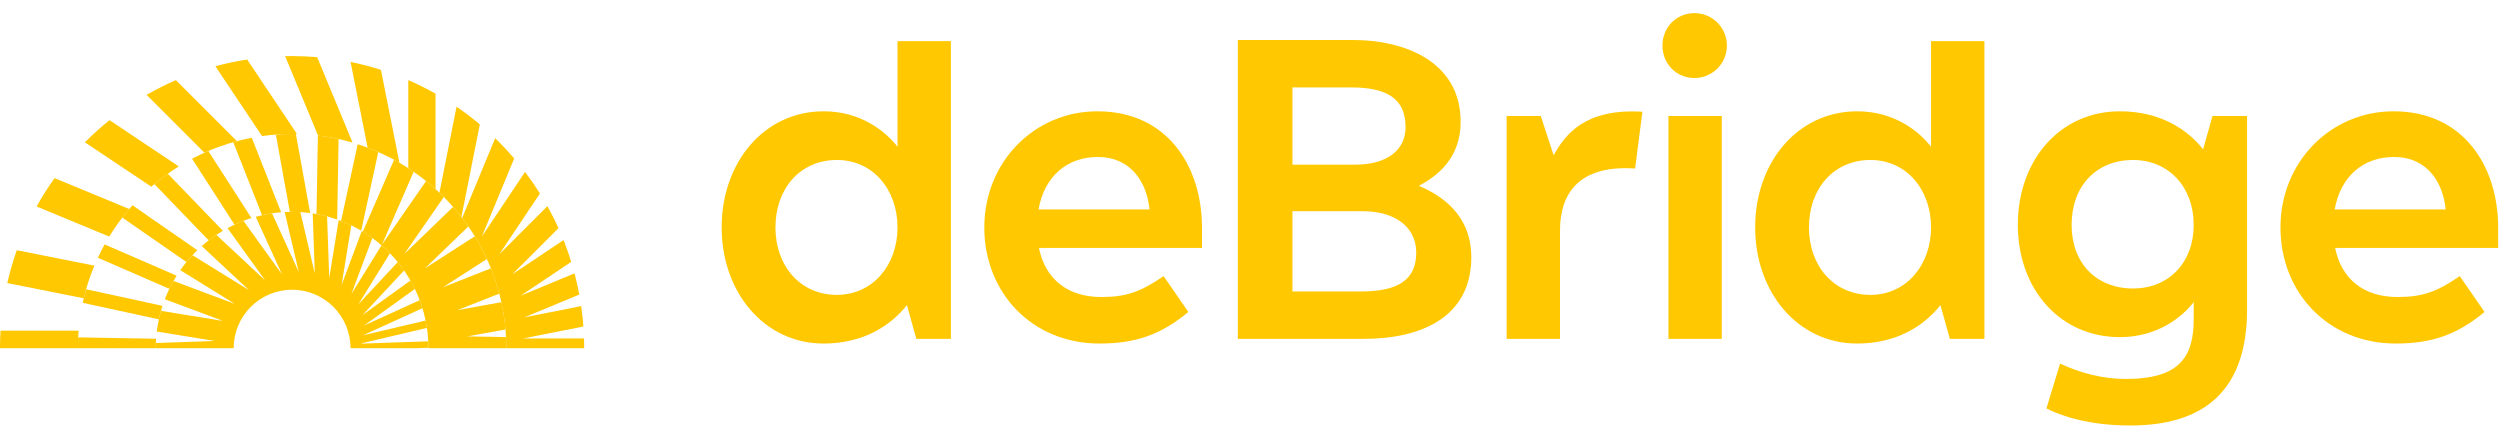
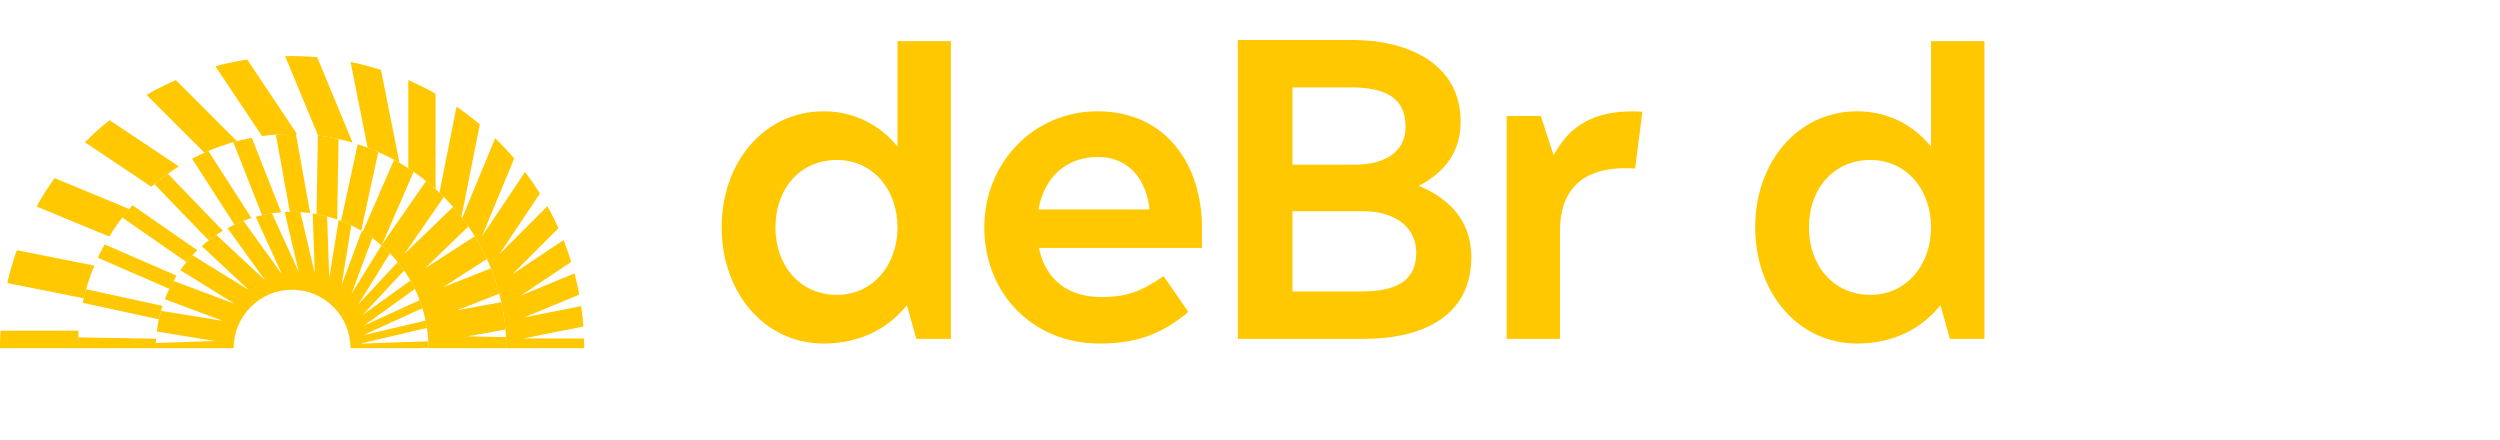
<svg xmlns="http://www.w3.org/2000/svg" width="159" height="28" viewBox="0 0 159 28" fill="none">
  <g clip-path="url(#clip0_13653_6431)">
-     <path d="M158.885 15.767H148.514C148.921 17.776 150.36 18.89 152.478 18.89C154.025 18.89 154.948 18.591 156.441 17.559L158.016 19.84C156.279 21.279 154.677 21.849 152.369 21.849C148.079 21.849 145.038 18.618 145.038 14.464C145.038 10.31 148.215 7.079 152.233 7.079C156.604 7.079 158.885 10.473 158.885 14.518V15.767ZM148.486 13.324H155.545C155.383 11.613 154.378 9.984 152.261 9.984C150.333 9.984 148.867 11.179 148.486 13.324Z" fill="#FFC800" />
-     <path d="M130.153 25.976L131.022 23.125C132.298 23.722 133.737 24.102 135.203 24.102C138.624 24.102 139.52 22.691 139.52 20.301V19.215C138.759 20.193 137.185 21.442 134.823 21.442C131.022 21.442 128.334 18.401 128.334 14.301C128.334 10.175 131.022 7.079 134.823 7.079C137.375 7.079 139.112 8.22 140.117 9.496L140.714 7.378H142.913V19.677C142.913 24.89 140.144 27.062 135.474 27.062C132.786 27.062 130.995 26.41 130.153 25.976ZM135.664 18.347C137.945 18.347 139.52 16.691 139.52 14.301C139.52 11.912 137.945 10.175 135.664 10.175C133.329 10.175 131.755 11.831 131.755 14.301C131.755 16.745 133.329 18.347 135.664 18.347Z" fill="#FFC800" />
    <path d="M124.009 21.55L123.412 19.405C122.408 20.681 120.67 21.849 118.118 21.849C114.317 21.849 111.629 18.564 111.629 14.464C111.629 10.337 114.317 7.079 118.118 7.079C120.48 7.079 122.055 8.355 122.815 9.333V2.615H126.209V21.55H124.009ZM118.96 18.754C121.24 18.754 122.815 16.853 122.815 14.464C122.815 12.048 121.24 10.174 118.96 10.174C116.625 10.174 115.05 11.993 115.05 14.464C115.05 16.908 116.625 18.754 118.96 18.754Z" fill="#FFC800" />
-     <path d="M105.732 2.898C105.732 1.758 106.6 0.835 107.768 0.835C108.908 0.835 109.831 1.758 109.831 2.898C109.831 4.039 108.908 4.962 107.768 4.962C106.6 4.962 105.732 4.039 105.732 2.898ZM109.505 21.55H106.112V7.378H109.505V21.55Z" fill="#FFC800" />
    <path d="M99.217 21.55H95.823V7.378H97.995L98.81 9.876C99.57 8.518 100.819 6.889 104.457 7.106L103.995 10.717C100.357 10.473 99.217 12.373 99.217 14.654V21.55Z" fill="#FFC800" />
    <path d="M86.761 21.55H78.724V2.545H86.082C89.177 2.545 92.897 3.821 92.897 7.758C92.897 10.011 91.458 11.179 90.263 11.803V11.831C91.539 12.373 93.575 13.568 93.575 16.365C93.575 20.193 90.344 21.55 86.761 21.55ZM82.2 5.559V10.473H86.163C88.254 10.473 89.394 9.523 89.394 8.084C89.394 6.265 88.2 5.559 85.919 5.559H82.2ZM82.2 13.432V18.537H86.571C89.014 18.537 90.073 17.722 90.073 16.066C90.073 14.491 88.797 13.432 86.652 13.432H82.2Z" fill="#FFC800" />
    <path d="M76.448 15.767H66.077C66.484 17.776 67.923 18.89 70.041 18.89C71.588 18.89 72.511 18.591 74.005 17.559L75.579 19.84C73.842 21.279 72.24 21.849 69.932 21.849C65.642 21.849 62.602 18.618 62.602 14.464C62.602 10.31 65.778 7.079 69.796 7.079C74.167 7.079 76.448 10.473 76.448 14.518V15.767ZM66.05 13.324H73.109C72.946 11.613 71.941 9.984 69.824 9.984C67.896 9.984 66.43 11.179 66.05 13.324Z" fill="#FFC800" />
    <path d="M58.277 21.55L57.68 19.405C56.675 20.681 54.938 21.849 52.386 21.849C48.585 21.849 45.897 18.564 45.897 14.464C45.897 10.337 48.585 7.079 52.386 7.079C54.748 7.079 56.322 8.355 57.083 9.333V2.615H60.477V21.55H58.277ZM53.227 18.754C55.508 18.754 57.083 16.853 57.083 14.464C57.083 12.048 55.508 10.174 53.227 10.174C50.892 10.174 49.318 11.993 49.318 14.464C49.318 16.908 50.892 18.754 53.227 18.754Z" fill="#FFC800" />
    <path fill-rule="evenodd" clip-rule="evenodd" d="M32.201 22.144H37.155C37.155 21.937 37.151 21.73 37.145 21.525H33.28L37.104 20.764C37.072 20.327 37.025 19.894 36.963 19.466L33.337 20.187L36.843 18.736C36.758 18.28 36.657 17.83 36.54 17.386L33.11 18.807L36.33 16.655C36.185 16.185 36.022 15.723 35.841 15.269L32.582 17.447L35.519 14.51C35.303 14.033 35.069 13.567 34.815 13.112L31.756 16.172L34.339 12.306C34.044 11.834 33.728 11.377 33.393 10.934L30.645 15.047L32.703 10.078C32.32 9.63 31.917 9.201 31.493 8.791L29.394 13.86C31.154 16.156 32.201 19.028 32.201 22.144ZM4.954 22.144C4.954 21.769 4.969 21.397 4.999 21.029H0.033C0.011 21.398 0 21.77 0 22.144H4.954ZM5.326 18.971L0.463 18.003C0.625 17.291 0.829 16.593 1.07 15.914L6.002 16.895C5.723 17.562 5.496 18.255 5.326 18.971ZM6.947 15.046L2.328 13.133C2.675 12.508 3.057 11.906 3.472 11.328L8.219 13.294C7.751 13.842 7.325 14.428 6.947 15.046ZM9.625 11.874L5.399 9.05C5.894 8.552 6.418 8.081 6.967 7.641L11.369 10.582C10.753 10.967 10.17 11.399 9.625 11.874ZM13 9.711L9.322 6.033C9.923 5.687 10.545 5.374 11.186 5.095L15.068 8.977C14.354 9.167 13.663 9.413 13 9.711ZM16.666 8.654L13.699 4.214C14.359 4.035 15.034 3.891 15.721 3.785L18.888 8.524C18.785 8.522 18.681 8.521 18.577 8.521C17.928 8.521 17.29 8.566 16.666 8.654ZM20.227 8.62L18.136 3.572C18.282 3.568 18.43 3.567 18.577 3.567C19.115 3.567 19.647 3.59 20.172 3.634L22.424 9.071C21.714 8.863 20.98 8.71 20.227 8.62ZM23.382 9.392L22.297 3.939C22.954 4.073 23.599 4.241 24.228 4.442L25.404 10.352C24.761 9.979 24.085 9.657 23.382 9.392ZM25.967 10.697V5.095C26.562 5.353 27.14 5.641 27.701 5.958V12.027C27.16 11.539 26.581 11.094 25.967 10.697ZM27.948 12.256L29.036 6.788C29.549 7.138 30.043 7.513 30.517 7.911L29.346 13.799C28.92 13.249 28.452 12.733 27.948 12.256Z" fill="#FFC800" />
    <path fill-rule="evenodd" clip-rule="evenodd" d="M27.247 22.144H32.201C32.201 21.907 32.195 21.671 32.183 21.437L29.718 21.394L32.15 20.954C32.098 20.364 32.01 19.785 31.886 19.219L29.095 19.724L31.755 18.676C31.611 18.125 31.433 17.588 31.223 17.066L28.178 18.266L30.967 16.472C30.739 15.974 30.481 15.492 30.197 15.028L27.029 17.066L29.788 14.402C29.488 13.968 29.164 13.553 28.817 13.158L25.711 16.158L28.229 12.529C27.871 12.17 27.494 11.831 27.099 11.514L24.292 15.56L26.308 10.925C25.908 10.649 25.493 10.394 25.064 10.161L23.076 14.732C25.577 16.253 27.247 19.003 27.247 22.144ZM9.908 22.144H4.954C4.954 21.914 4.96 21.685 4.971 21.457L9.928 21.544C9.915 21.742 9.908 21.942 9.908 22.144ZM24.058 9.668C23.633 9.481 23.197 9.315 22.75 9.172L21.691 14.051C22.137 14.222 22.565 14.43 22.972 14.669L24.058 9.668ZM21.534 8.842C21.102 8.747 20.663 8.672 20.217 8.618L20.13 13.613C20.581 13.695 21.021 13.812 21.445 13.96L21.534 8.842ZM18.577 8.521C18.23 8.521 17.886 8.534 17.545 8.559L18.434 13.476C18.482 13.475 18.529 13.475 18.577 13.475C18.967 13.475 19.351 13.5 19.727 13.55L18.818 8.523C18.738 8.521 18.658 8.521 18.577 8.521ZM15.992 13.867L13.249 9.602C12.897 9.752 12.552 9.916 12.216 10.094L14.912 14.285C15.26 14.123 15.621 13.982 15.992 13.867ZM14.174 14.674L10.672 11.048C10.379 11.257 10.094 11.478 9.819 11.709L13.273 15.286C13.56 15.064 13.861 14.86 14.174 14.674ZM8.428 13.056C8.202 13.308 7.986 13.568 7.779 13.837L11.858 16.666C12.073 16.402 12.304 16.151 12.548 15.914L8.428 13.056ZM6.656 15.545C6.502 15.822 6.358 16.105 6.224 16.393L10.77 18.37C10.91 18.082 11.064 17.804 11.233 17.535L6.656 15.545ZM5.476 18.397C5.395 18.681 5.323 18.968 5.26 19.259L10.102 20.31C10.165 20.018 10.243 19.732 10.334 19.452L5.476 18.397ZM17.881 13.502C17.467 13.535 17.062 13.597 16.666 13.686L14.837 9.041C15.222 8.931 15.615 8.837 16.013 8.762L17.881 13.502Z" fill="#FFC800" />
    <path fill-rule="evenodd" clip-rule="evenodd" d="M26.555 22.144L27.247 22.12C27.246 21.981 27.243 21.844 27.236 21.707L23.034 21.854L22.96 21.842L27.151 20.855C27.128 20.697 27.1 20.541 27.069 20.387L23.088 21.324L26.868 19.601C26.815 19.429 26.757 19.259 26.694 19.091L23.154 20.704L26.387 18.376C26.299 18.194 26.206 18.016 26.105 17.841L23.062 20.033L25.701 17.202C25.573 17.018 25.439 16.84 25.298 16.666L22.795 19.35L24.801 16.109C24.63 15.932 24.451 15.763 24.265 15.601L22.348 18.7L23.681 15.135C23.464 14.977 23.24 14.829 23.009 14.691L21.724 18.128L22.342 14.332C22.082 14.207 21.814 14.094 21.54 13.994L20.94 17.679L20.803 13.763C20.504 13.684 20.198 13.62 19.888 13.573L20.021 17.393L19.102 13.49C18.928 13.48 18.753 13.474 18.577 13.474C18.419 13.474 18.261 13.479 18.105 13.487L19.004 17.307L17.3 13.568C16.948 13.62 16.603 13.693 16.265 13.786L17.933 17.446L15.483 14.043C15.134 14.176 14.796 14.332 14.47 14.507L16.86 17.828L13.759 14.936C13.434 15.153 13.124 15.393 12.832 15.652L15.839 18.456L12.239 16.229C11.96 16.527 11.702 16.846 11.467 17.183L14.929 19.325L11.034 17.869C10.823 18.239 10.639 18.627 10.484 19.029L14.183 20.412L10.237 19.77C10.116 20.196 10.027 20.636 9.972 21.086L13.654 21.686L9.914 21.816C9.91 21.925 9.908 22.034 9.908 22.144H14.862C14.862 20.092 16.525 18.428 18.577 18.428C20.629 18.428 22.293 20.092 22.293 22.144H26.555Z" fill="#FFC800" />
  </g>
  <defs>
    <clipPath id="clip0_13653_6431">
      <rect width="159" height="26.227" fill="white" transform="translate(0 0.835)" />
    </clipPath>
  </defs>
</svg>